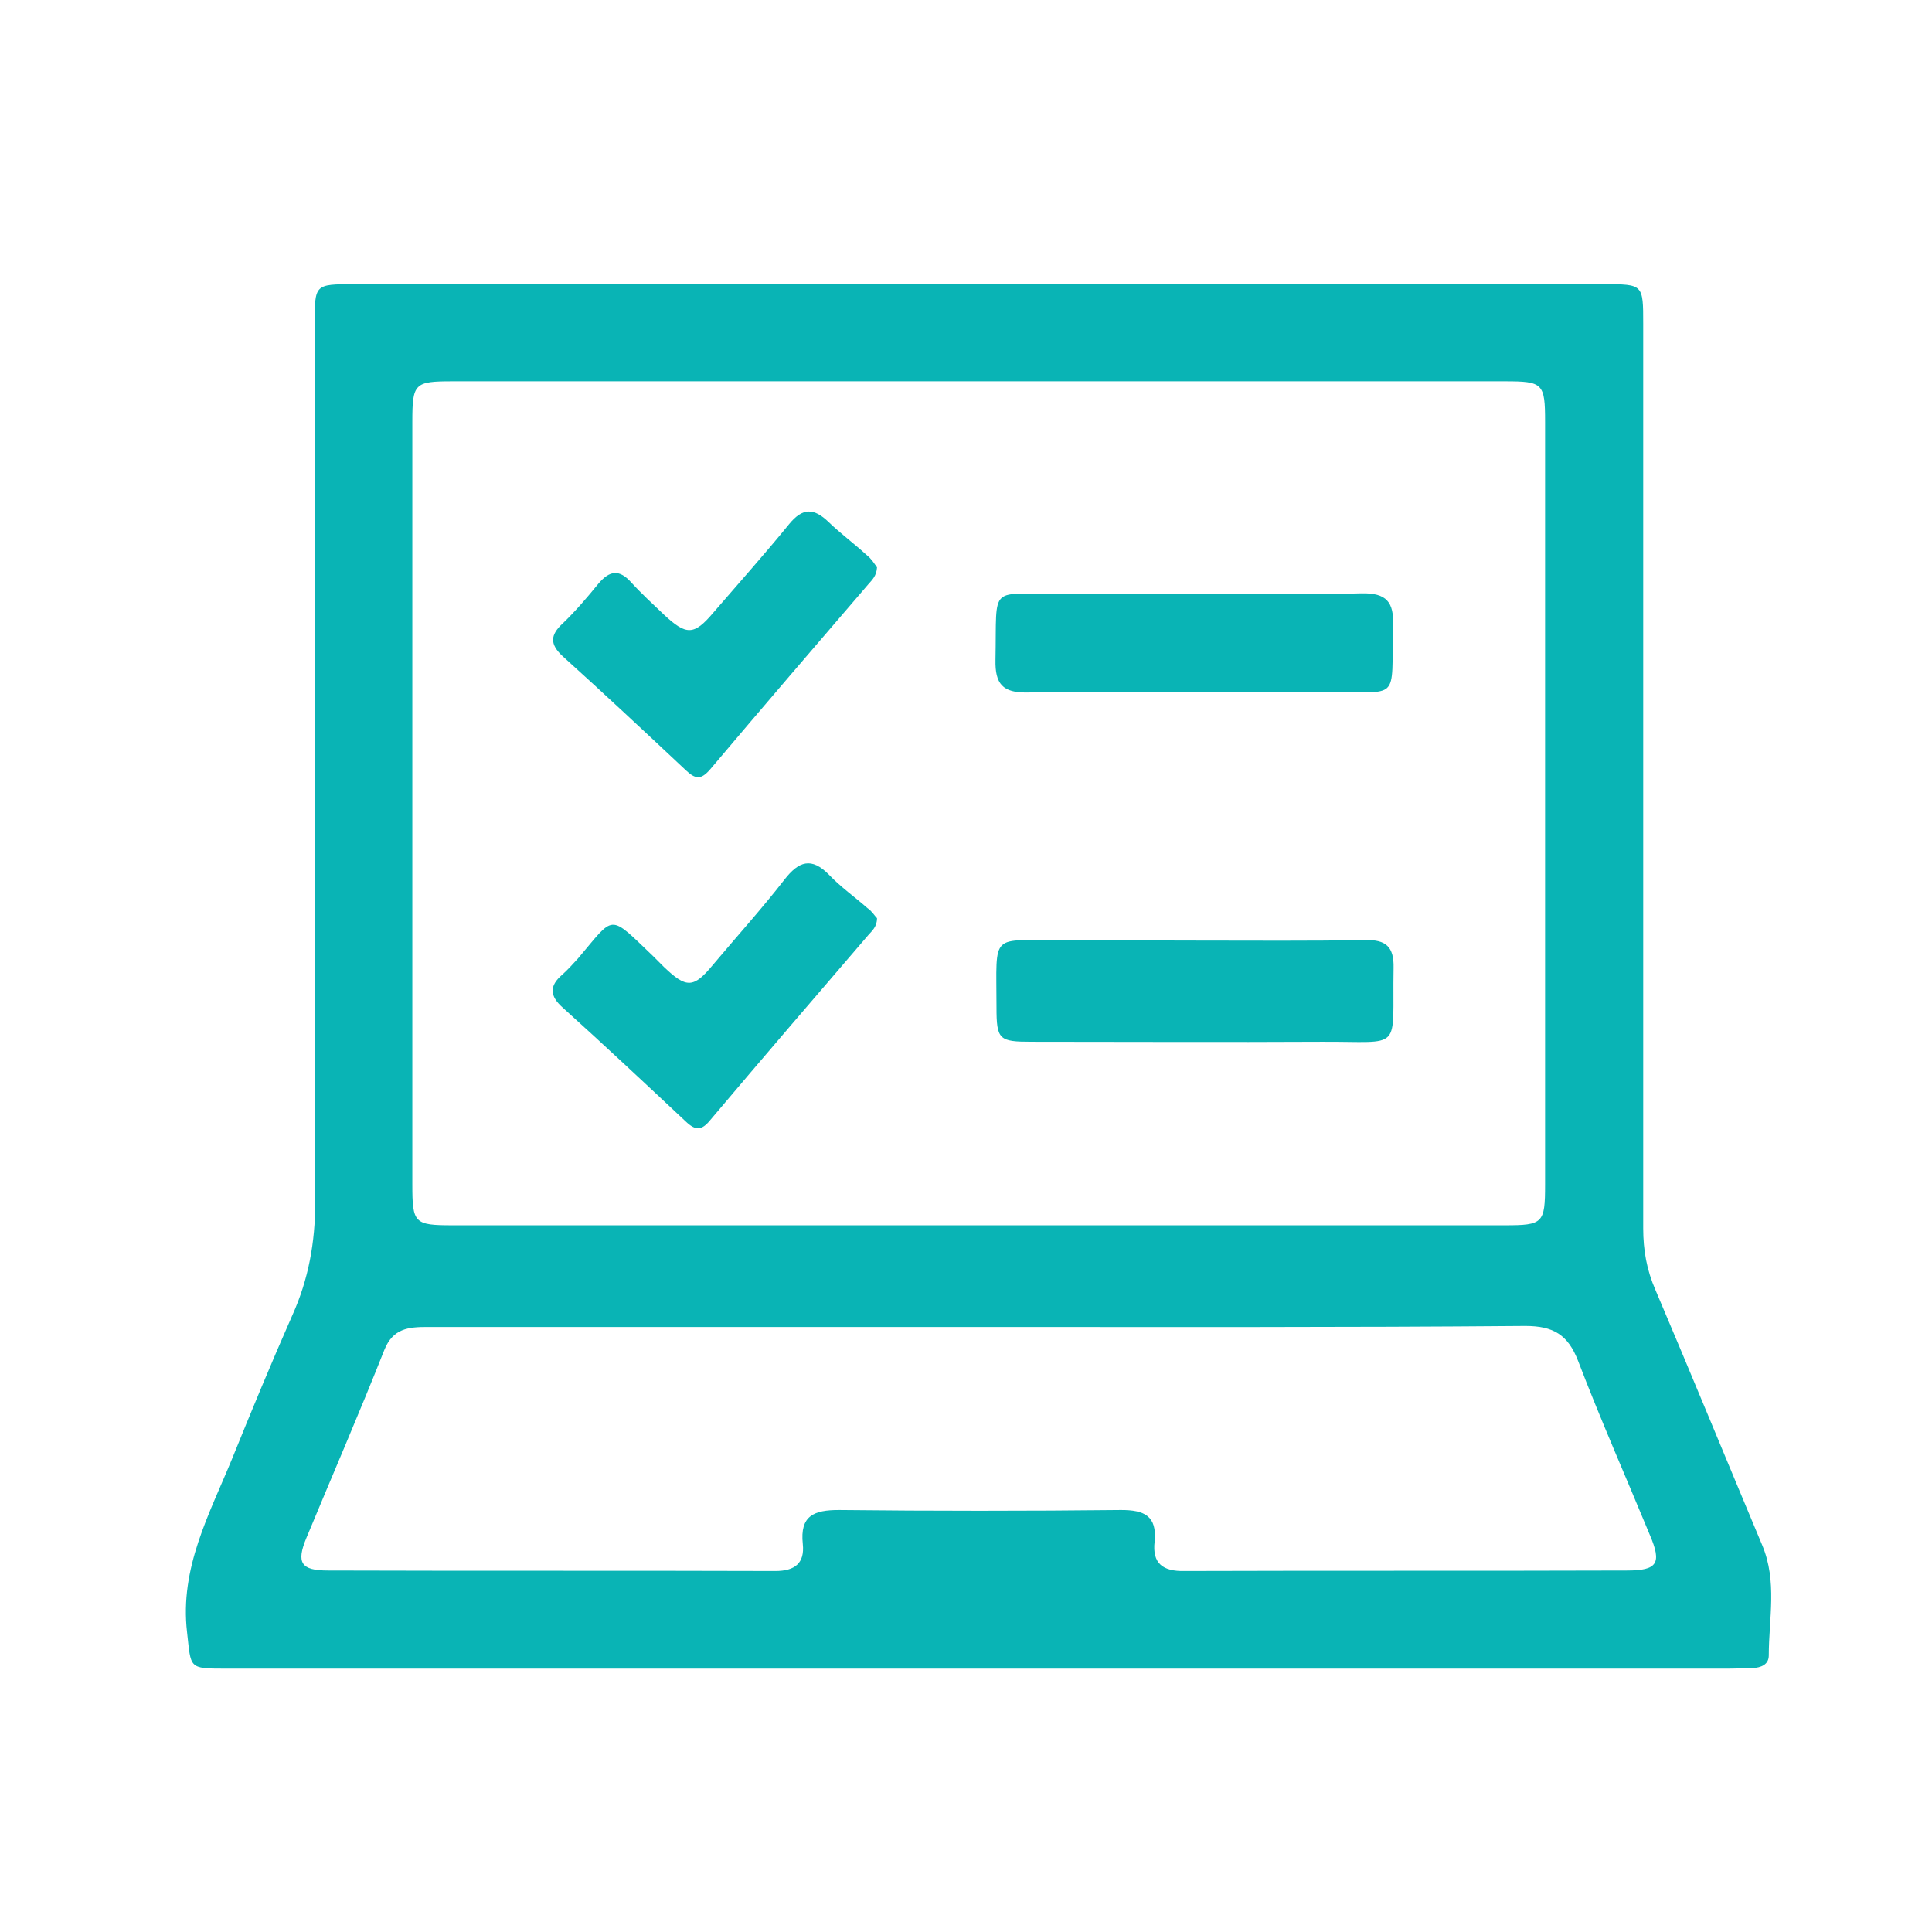
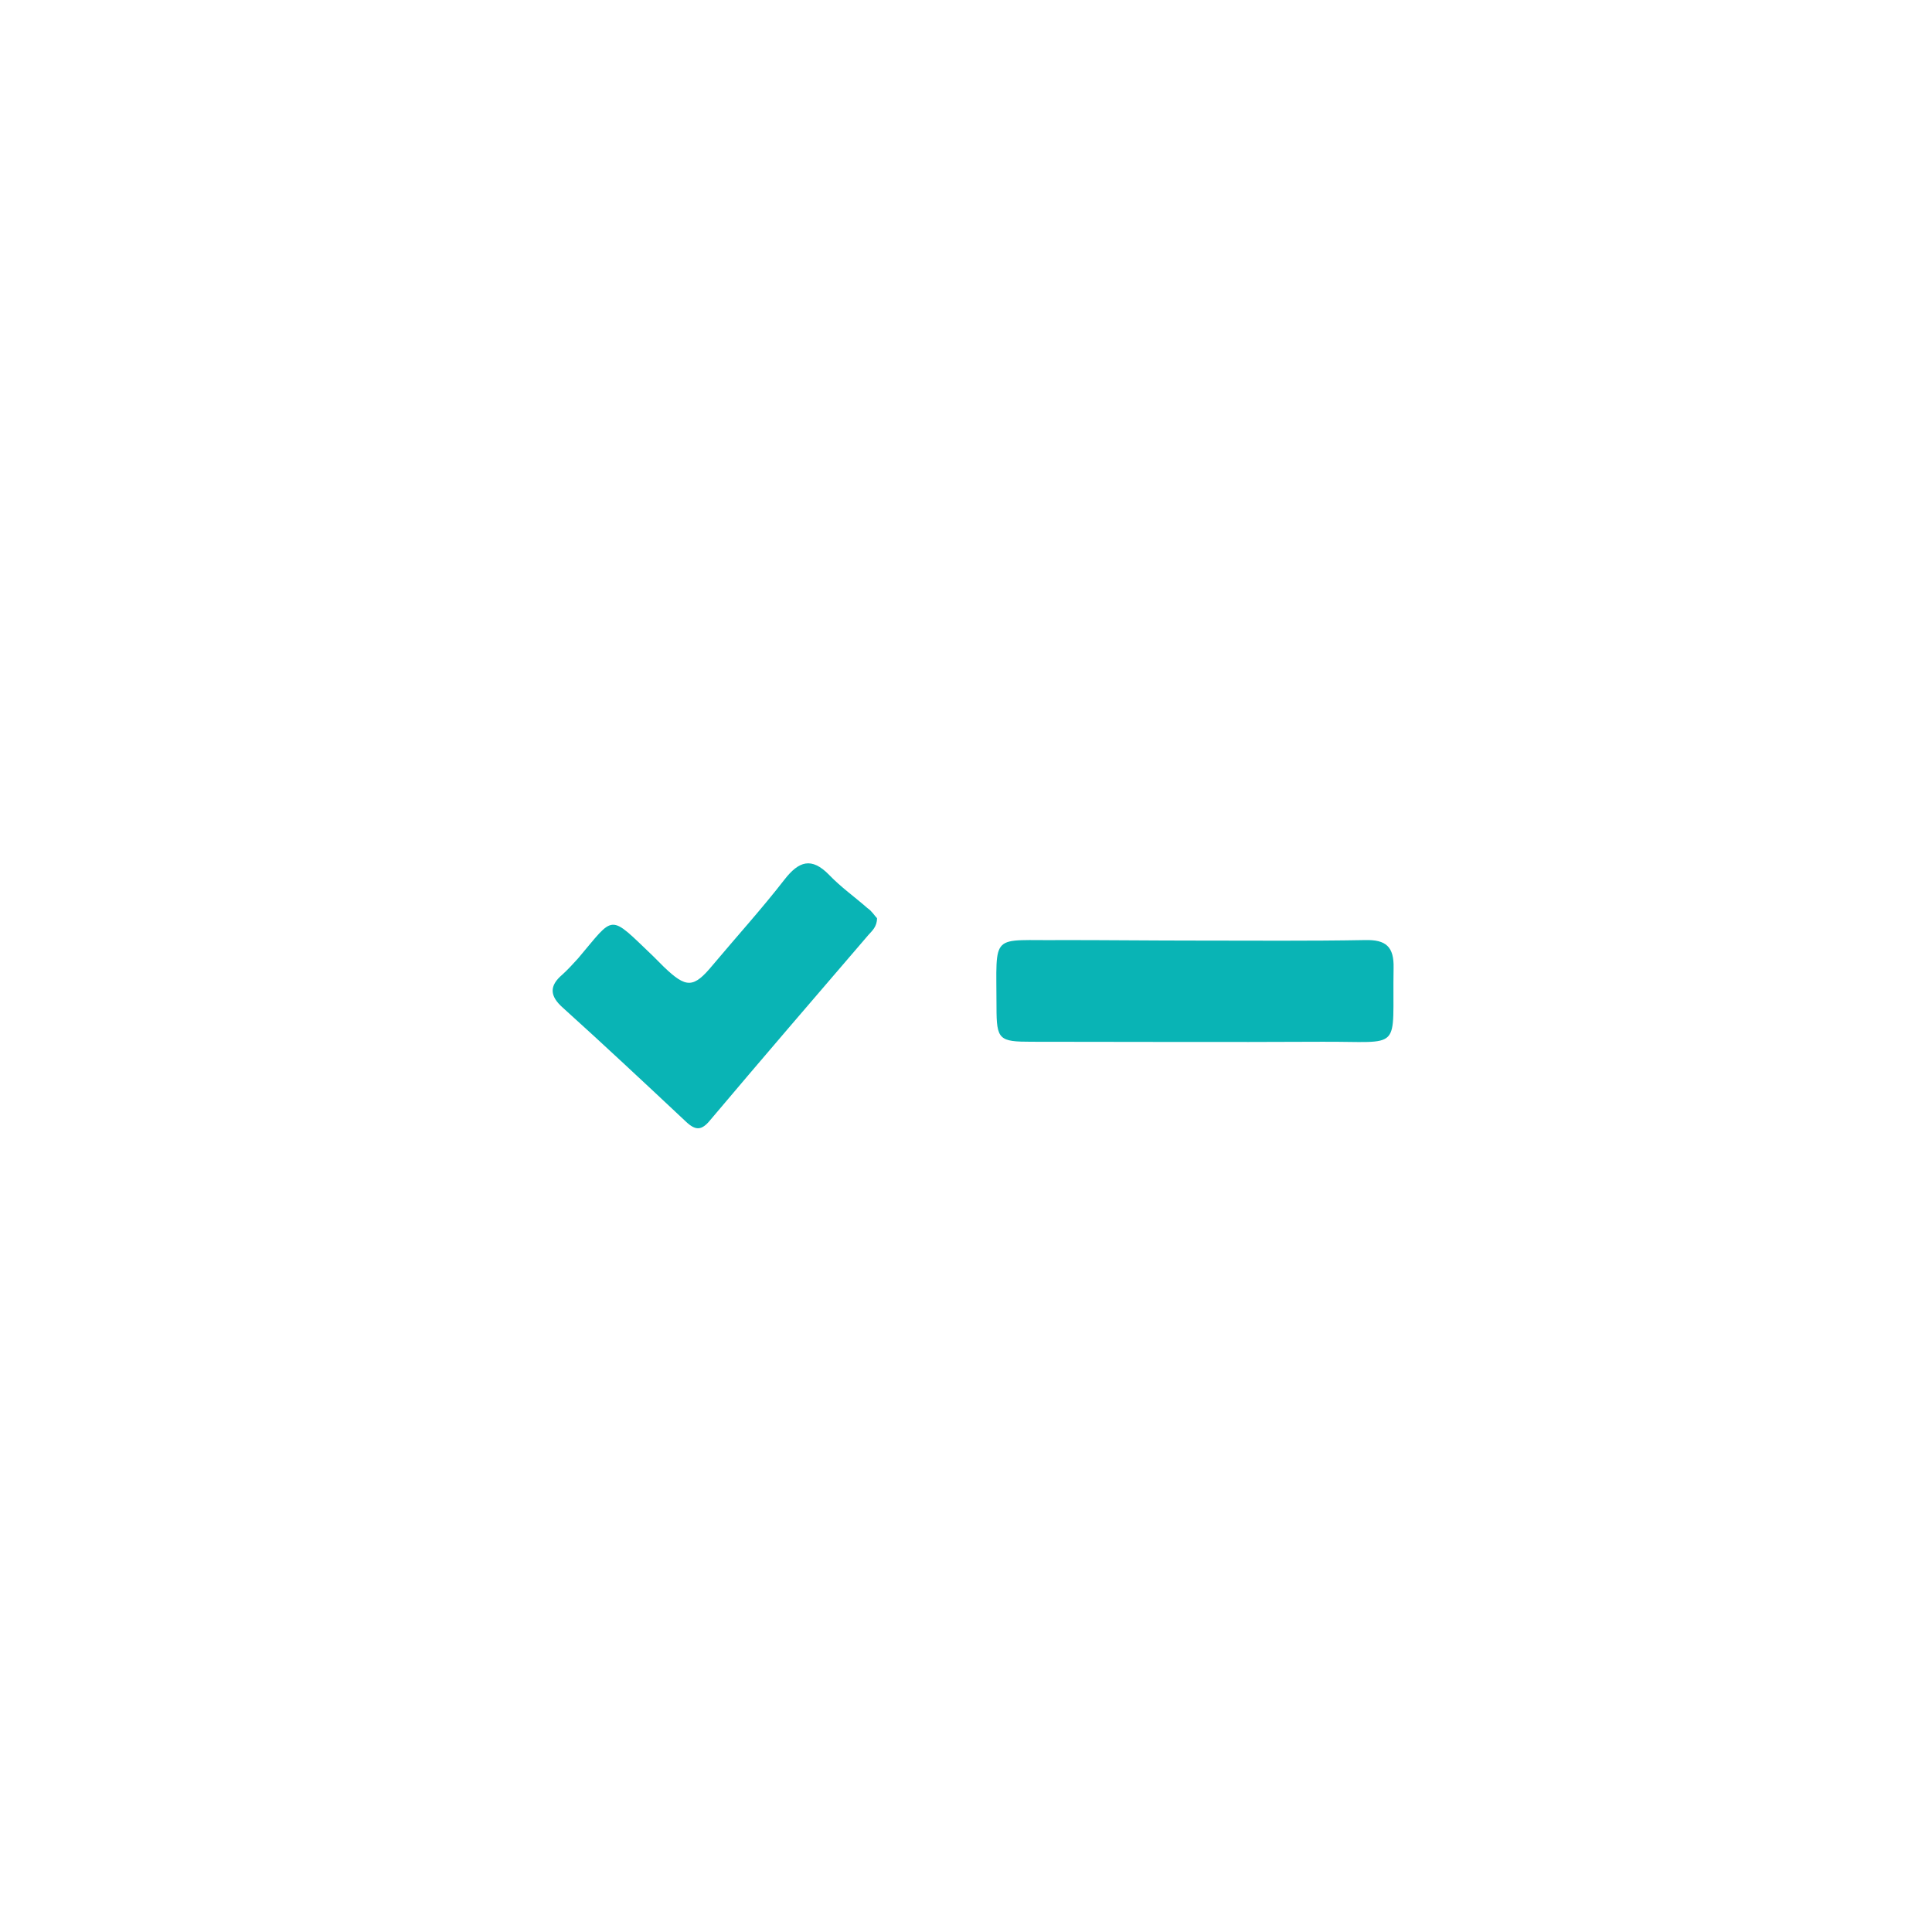
<svg xmlns="http://www.w3.org/2000/svg" id="Layer_2_1_" x="0px" y="0px" viewBox="0 0 380 380" style="enable-background:new 0 0 380 380;" xml:space="preserve">
  <style type="text/css">	.st0{fill:#09B4B5;}</style>
  <g>
    <g>
-       <path class="st0" d="M192.2,328.2c-49.3,0-98.6,0-147.9,0c-7.3,0-6.7-0.1-7.5-7.1c-1.5-12.7,4.4-23.3,8.9-34.3   c3.8-9.4,7.7-18.8,11.8-28.1c3.2-7.1,4.5-14.4,4.5-22.2c-0.2-57.6-0.1-115.3-0.1-172.9c0-7.7,0-7.7,7.7-7.7c82,0,163.9,0,245.9,0   c7.7,0,7.7,0,7.7,7.8c0,59.3,0,118.6,0,177.9c0,4.3,0.7,8.2,2.4,12.1c7.1,16.7,14,33.5,21,50.2c3,7.1,1.3,14.5,1.3,21.7   c0,1.8-1.5,2.4-3.2,2.5c-1.7,0-3.3,0.1-5,0.1C290.5,328.2,241.4,328.2,192.2,328.2z M192,241c34.7,0,69.3,0,104,0   c7.5,0,7.9-0.4,7.9-8c0-50,0-100,0-150c0-7.6-0.4-8-7.9-8c-69,0-138,0-207,0c-7.5,0-7.9,0.4-7.9,8c0,50,0,100,0,150   c0,7.6,0.4,8,7.9,8C123.3,241,157.7,241,192,241z M193,261c-1.5,0-3,0-4.5,0c-34.8,0-69.7,0-104.5,0c-3.7,0-6.7,0.3-8.4,4.5   c-4.9,12.4-10.2,24.6-15.3,36.9c-2.1,5-1.1,6.5,4.2,6.5c29.3,0.1,58.7,0,88,0.1c3.8,0,5.8-1.5,5.4-5.3c-0.6-5.6,2.2-6.7,7.1-6.7   c18.5,0.2,37,0.2,55.5,0c4.5,0,7.1,1.1,6.6,6.2c-0.5,4.3,1.6,5.9,5.9,5.8c29-0.1,58,0,87-0.1c6,0,6.9-1.4,4.5-7   c-4.7-11.4-9.7-22.7-14.1-34.2c-2-5.2-4.9-6.9-10.4-6.9C264.3,261.1,228.7,261,193,261z" />
      <path class="st0" d="M235.5,185c11,0,22,0.1,33-0.1c4.1-0.1,5.7,1.3,5.6,5.5c-0.3,16.7,2.1,14.4-14.2,14.5c-19,0.1-38,0-57,0   c-6.4,0-6.9-0.4-6.9-6.8c0-15.1-1.4-13,13-13.2C217.8,184.9,226.7,185,235.5,185z" />
-       <path class="st0" d="M234.9,116.8c11,0,22,0.2,32.9-0.1c4.9-0.1,6.4,1.7,6.2,6.4c-0.4,15.2,1.7,12.9-13,13   c-19.6,0.1-39.2-0.1-58.9,0.1c-4.9,0.1-6.4-1.7-6.3-6.4c0.3-15.3-1.5-12.8,13-13C217.6,116.7,226.3,116.8,234.9,116.8z" />
-       <path class="st0" d="M172.5,111.6c-0.1,1.7-1,2.5-1.7,3.3c-10.4,12.1-20.8,24.2-31.1,36.4c-1.8,2.1-2.9,2-4.8,0.2   c-8-7.5-16-15-24.2-22.4c-2.6-2.4-2.5-4.2,0-6.5c2.5-2.4,4.8-5.1,7-7.8c2.2-2.6,4.1-2.9,6.5-0.2c2,2.2,4.2,4.2,6.4,6.3   c4.4,4.1,5.9,4.1,9.7-0.4c5-5.8,10.1-11.5,14.9-17.4c2.7-3.3,4.9-3.2,7.8-0.4c2.4,2.3,5.1,4.3,7.5,6.5   C171.4,109.9,172,110.9,172.5,111.6z" />
      <path class="st0" d="M172.5,180.6c0,1.7-1,2.5-1.7,3.3c-10.4,12.1-20.8,24.2-31.1,36.4c-1.7,2.1-2.9,2.1-4.8,0.3   c-8-7.5-16-15-24.2-22.4c-2.6-2.3-2.7-4.3-0.1-6.5c1.1-1,2.1-2.1,3.1-3.2c7.3-8.6,5.9-8.9,14.8-0.4c0.7,0.7,1.4,1.4,2.1,2.1   c4.4,4.2,5.8,4.2,9.6-0.4c4.7-5.6,9.6-11,14.1-16.8c2.8-3.6,5.3-4.5,8.8-0.9c2.3,2.4,5,4.3,7.5,6.5   C171.5,179.2,172,180.1,172.5,180.6z" />
    </g>
  </g>
</svg>